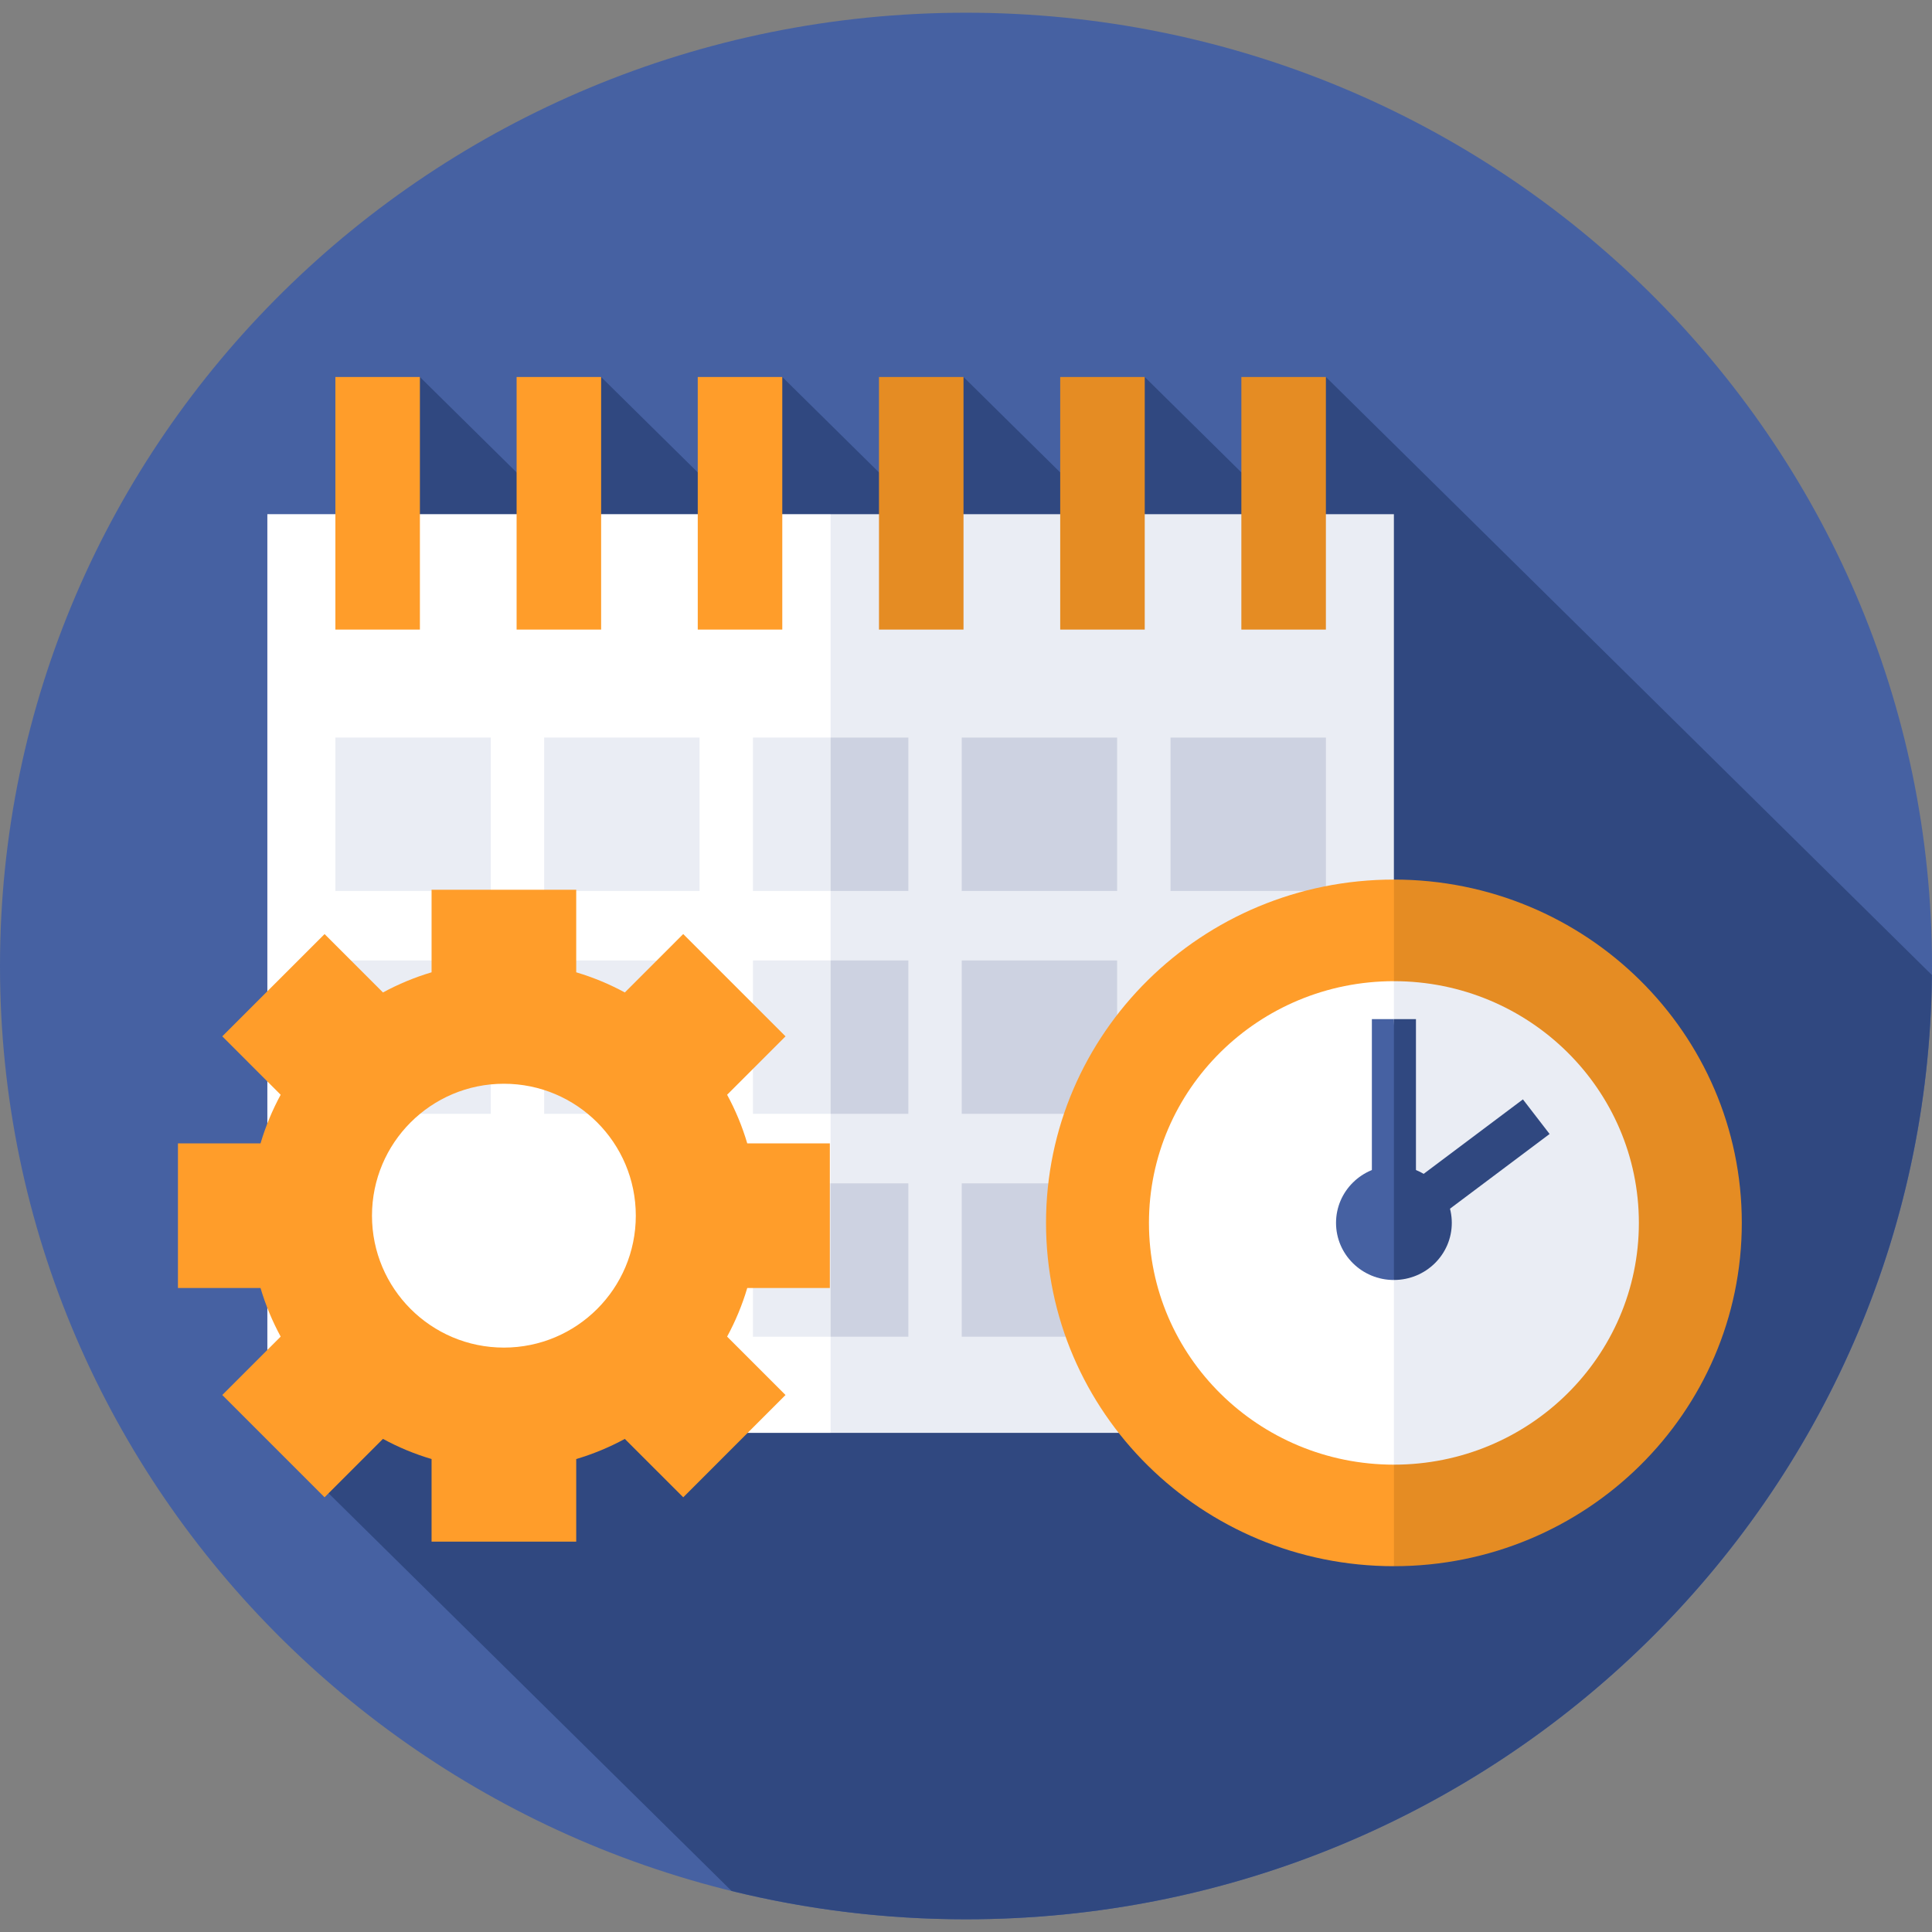
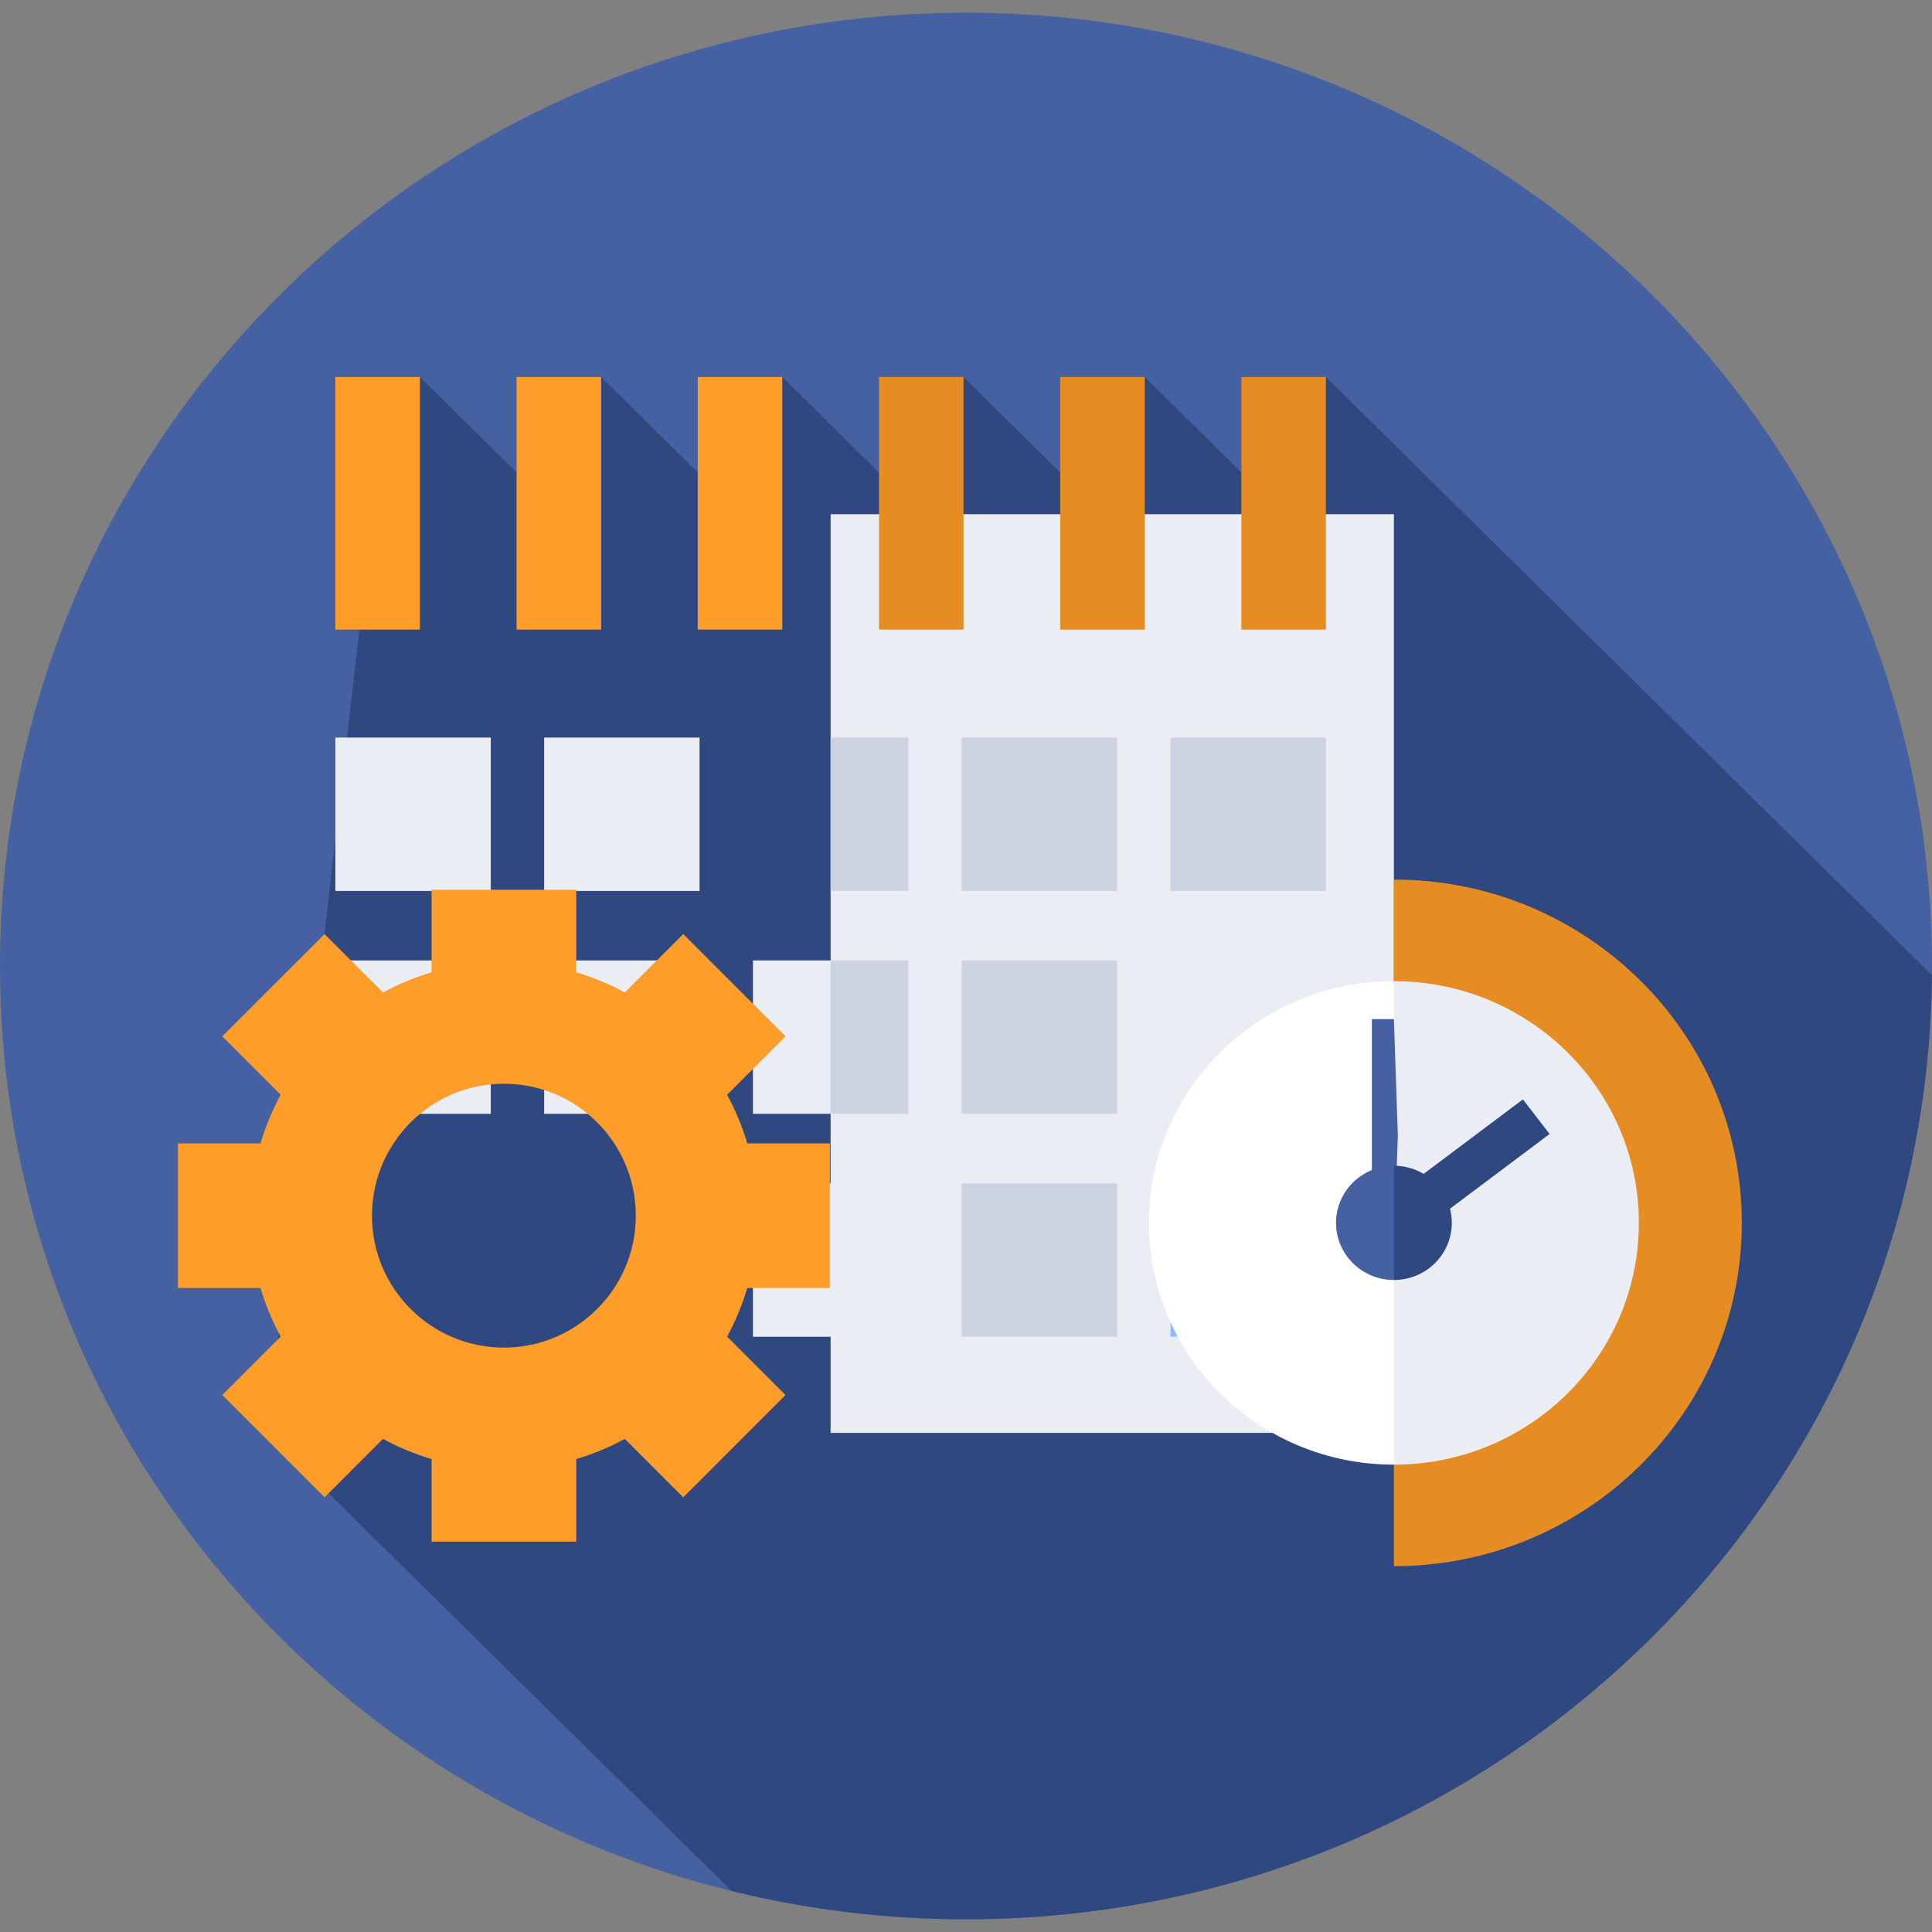
<svg xmlns="http://www.w3.org/2000/svg" width="76" height="76" viewBox="0 0 76 76" fill="none">
  <rect x="0" y="0" width="76" height="76" fill="#808080" stroke="none" />
  <g clip-path="url(#clip0_97_612)">
    <path d="M38 75.5C58.987 75.5 76 58.711 76 38C76 17.289 58.987 0.5 38 0.5C17.013 0.5 0 17.289 0 38C0 58.711 17.013 75.5 38 75.5Z" fill="#4661A2" />
    <path d="M50.279 20.011L45.03 14.83L44.339 21.183L37.902 14.83L36.023 20.011L30.774 14.83L29.114 20.227L23.646 14.83L21.768 20.011L16.518 14.83L15.117 16.212L10.517 56.364L28.779 74.386C31.732 75.112 34.819 75.5 38 75.5C58.866 75.5 75.802 58.901 75.995 38.354L52.158 14.83L50.279 20.011Z" fill="#304880" />
-     <path d="M32.675 56.365H10.517V20.227H32.675L36.647 38.296L32.675 56.365Z" fill="white" />
    <path d="M32.674 20.227H54.832V56.365H32.674V20.227Z" fill="#EAEDF4" />
-     <path d="M32.675 35.048H29.619V29.014H32.675L34.204 32.031L32.675 35.048Z" fill="#EAEDF4" />
    <path d="M32.676 29.014H35.733V35.048H32.676V29.014Z" fill="#CDD2E1" />
    <path d="M13.193 29.014H19.306V35.048H13.193V29.014Z" fill="#EAEDF4" />
    <path d="M21.406 29.014H27.519V35.048H21.406V29.014Z" fill="#EAEDF4" />
    <path d="M37.832 29.014H43.945V35.048H37.832V29.014Z" fill="#CDD2E1" />
    <path d="M46.045 29.014H52.158V35.048H46.045V29.014Z" fill="#CDD2E1" />
    <path d="M32.675 43.815H29.619V37.782H32.675L34.204 40.799L32.675 43.815Z" fill="#EAEDF4" />
    <path d="M32.676 37.782H35.733V43.815H32.676V37.782Z" fill="#CDD2E1" />
    <path d="M13.193 37.782H19.306V43.815H13.193V37.782Z" fill="#EAEDF4" />
    <path d="M21.406 37.782H27.519V43.815H21.406V37.782Z" fill="#EAEDF4" />
    <path d="M37.832 37.782H43.945V43.815H37.832V37.782Z" fill="#CDD2E1" />
-     <path d="M46.045 37.782H52.158V43.815H46.045V37.782Z" fill="#8BBBFF" />
    <path d="M32.675 52.583H29.619V46.55H32.675L34.204 49.566L32.675 52.583Z" fill="#EAEDF4" />
-     <path d="M32.676 46.55H35.733V52.583H32.676V46.55Z" fill="#CDD2E1" />
    <path d="M32.644 50.667V44.977H29.395C29.197 44.307 28.93 43.667 28.603 43.065L30.9 40.767L26.876 36.743L24.579 39.041C23.976 38.714 23.336 38.447 22.667 38.248V35H16.977V38.248C16.308 38.447 15.668 38.714 15.065 39.041L12.768 36.744L8.744 40.767L11.041 43.065C10.714 43.667 10.447 44.307 10.249 44.977H7V50.667H10.248C10.447 51.336 10.714 51.976 11.041 52.579L8.744 54.876L12.767 58.9L15.065 56.602C15.667 56.93 16.307 57.197 16.977 57.395V60.644H22.667V57.395C23.336 57.197 23.976 56.93 24.579 56.603L26.877 58.9L30.9 54.876L28.603 52.579C28.93 51.976 29.197 51.336 29.395 50.667H32.644ZM19.822 53.011C16.956 53.011 14.633 50.688 14.633 47.822C14.633 44.956 16.956 42.632 19.822 42.632C22.688 42.632 25.011 44.956 25.011 47.822C25.011 50.688 22.688 53.011 19.822 53.011Z" fill="#FF9D2A" />
    <path d="M37.832 46.55H43.945V52.583H37.832V46.55Z" fill="#CDD2E1" />
    <path d="M46.045 46.55H52.158V52.583H46.045V46.55Z" fill="#8BBBFF" />
    <path d="M13.193 14.83H16.518V24.766H13.193V14.83Z" fill="#FF9D2A" />
    <path d="M27.448 14.83H30.773V24.766H27.448V14.83Z" fill="#FF9D2A" />
    <path d="M20.322 14.83H23.647V24.766H20.322V14.83Z" fill="#FF9D2A" />
    <path d="M34.577 14.83H37.902V24.766H34.577V14.83Z" fill="#E58C23" />
    <path d="M48.832 14.83H52.157V24.766H48.832V14.83Z" fill="#E58C23" />
    <path d="M41.706 14.83H45.031V24.766H41.706V14.83Z" fill="#E58C23" />
-     <path d="M58.066 48.105L54.833 61.61C47.275 61.61 41.148 55.564 41.148 48.105C41.148 40.647 47.275 34.6 54.833 34.6L58.066 48.105Z" fill="#FF9D2A" />
    <path d="M68.518 48.105C68.518 55.564 62.391 61.61 54.833 61.61V34.6C62.391 34.6 68.518 40.647 68.518 48.105Z" fill="#E58C23" />
    <path d="M57.11 48.106L54.834 57.616C49.512 57.616 45.197 53.358 45.197 48.106C45.197 42.854 49.512 38.597 54.834 38.597L57.11 48.106Z" fill="white" />
    <path d="M64.469 48.106C64.469 53.358 60.155 57.616 54.833 57.616V38.597C60.155 38.597 64.469 42.854 64.469 48.106Z" fill="#EAEDF4" />
    <path d="M54.833 49.228H53.966V40.09H54.833L54.988 44.659L54.833 49.228Z" fill="#4661A2" />
-     <path d="M54.833 40.09H55.7V49.228H54.833V40.09Z" fill="#304880" />
+     <path d="M54.833 40.09H55.7V49.228V40.09Z" fill="#304880" />
    <path d="M59.908 43.247L54.308 47.448L54.833 48.129L55.357 48.809L60.957 44.608L59.908 43.247Z" fill="#304880" />
    <path d="M55.37 48.105L54.833 50.352C53.575 50.352 52.556 49.346 52.556 48.105C52.556 46.864 53.575 45.858 54.833 45.858L55.37 48.105Z" fill="#4661A2" />
    <path d="M57.11 48.105C57.11 49.346 56.091 50.351 54.833 50.351V45.858C56.09 45.858 57.11 46.864 57.11 48.105Z" fill="#304880" />
  </g>
  <defs>
    <clipPath id="clip0_97_612">
      <rect width="76" height="75" fill="white" transform="translate(0 0.5)" />
    </clipPath>
  </defs>
</svg>